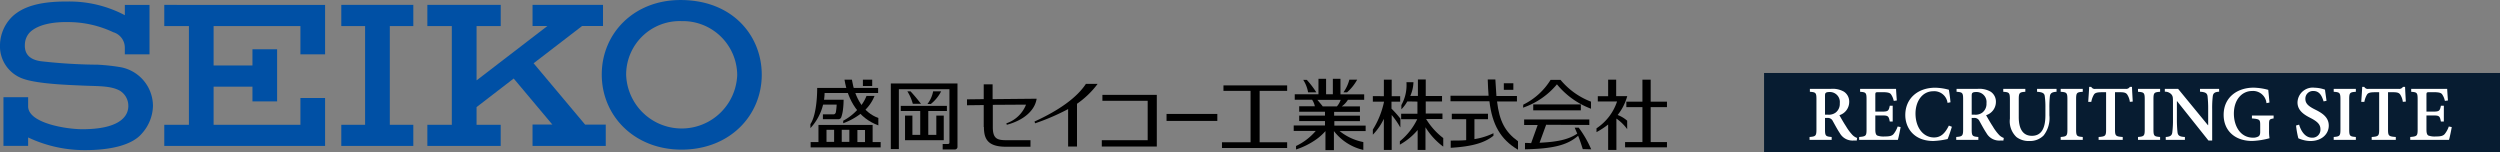
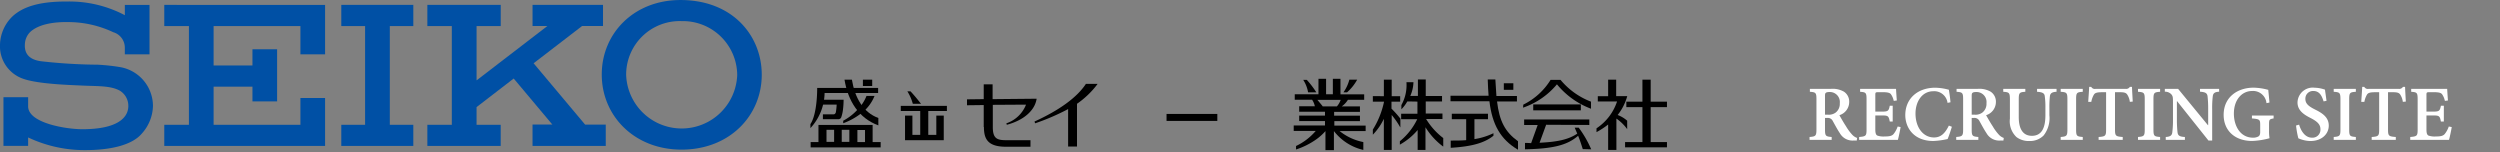
<svg xmlns="http://www.w3.org/2000/svg" width="411.037" height="25" viewBox="0 0 411.037 25">
  <rect x="0" y="0" width="411.037" height="25" fill="#808080" stroke="none" />
  <g transform="translate(-85.963 -30.341)">
-     <rect width="121" height="13" transform="translate(376 42.341)" fill="#071c31" />
    <path d="M8.3-.321A1.96,1.96,0,0,1,7.451-.9,7.832,7.832,0,0,1,6.48-2.229c-.39-.588-.882-1.456-1.094-1.832A2.283,2.283,0,0,0,7-6.228a1.946,1.946,0,0,0-.882-1.709,3.73,3.73,0,0,0-2.153-.451H.533v.479c.95.068,1.08.15,1.08,1.2v5C1.613-.643,1.47-.561.479-.479V0H4.115V-.479c-.978-.082-1.094-.164-1.094-1.23v-1.9h.355A.9.9,0,0,1,4.3-3.1c.362.649.766,1.415,1.148,1.976A2.4,2.4,0,0,0,7.8.1c.15,0,.308.014.431.014ZM3.021-4.143V-7.2c0-.321.027-.458.13-.526.082-.089.267-.144.6-.144a1.639,1.639,0,0,1,1.7,1.832,1.807,1.807,0,0,1-.677,1.545,1.879,1.879,0,0,1-1.258.349ZM14.964-2.2a3.987,3.987,0,0,1-.67,1.237c-.28.321-.7.4-1.456.4a3.007,3.007,0,0,1-1.217-.15c-.239-.13-.328-.424-.328-1.025V-4.02h1c1.08,0,1.2.055,1.374,1h.485V-5.612h-.485c-.171.882-.294.964-1.374.964h-1V-7.39c0-.424.048-.451.492-.451h.786c.779,0,1.135.116,1.3.349a2.925,2.925,0,0,1,.451,1.08l.506-.068c-.062-.745-.116-1.668-.13-1.907H8.791v.479c.937.068,1.06.137,1.06,1.23v4.97c0,1.066-.123,1.135-1.217,1.23V0H15c.116-.376.376-1.613.451-2.112Zm8.422-.15C22.743-1.053,22.06-.4,20.938-.4,19.2-.4,17.9-1.989,17.9-4.341,17.9-6.275,18.963-8,20.843-8a2.2,2.2,0,0,1,2.324,1.914l.485-.1c-.068-.786-.15-1.347-.267-2.058a9.057,9.057,0,0,0-2.235-.335c-2.912,0-4.929,1.8-4.929,4.5,0,2.058,1.374,4.259,4.607,4.259a12.9,12.9,0,0,0,2.352-.321c.205-.465.52-1.415.7-2.017Zm9.03,2.03A1.96,1.96,0,0,1,31.568-.9,7.832,7.832,0,0,1,30.6-2.229c-.39-.588-.882-1.456-1.094-1.832a2.283,2.283,0,0,0,1.613-2.167,1.946,1.946,0,0,0-.882-1.709,3.73,3.73,0,0,0-2.153-.451H24.65v.479c.95.068,1.08.15,1.08,1.2v5c0,1.066-.144,1.148-1.135,1.23V0h3.637V-.479c-.978-.082-1.094-.164-1.094-1.23v-1.9h.355a.9.9,0,0,1,.923.513c.362.649.766,1.415,1.148,1.976A2.4,2.4,0,0,0,31.917.1c.15,0,.308.014.431.014ZM27.139-4.143V-7.2c0-.321.027-.458.13-.526.082-.089.267-.144.6-.144a1.639,1.639,0,0,1,1.7,1.832,1.807,1.807,0,0,1-.677,1.545,1.879,1.879,0,0,1-1.258.349ZM41.091-8.388H37.885v.479c.9.055,1.2.239,1.265.7a13.035,13.035,0,0,1,.109,1.948v1.2c0,2.153-.656,3.391-2.222,3.391-1.415,0-2.16-1.053-2.16-3.069v-2.9c0-1.121.116-1.2,1.08-1.271v-.479h-3.63v.479c.984.068,1.094.15,1.094,1.271V-3.5A3.569,3.569,0,0,0,34.5-.465a3.343,3.343,0,0,0,2.153.649,3.148,3.148,0,0,0,2.311-.909,4.613,4.613,0,0,0,.95-3.322V-5.264A16.1,16.1,0,0,1,40-7.2c.068-.485.362-.67,1.087-.711ZM45.4,0V-.479c-.978-.082-1.094-.15-1.094-1.23v-4.97c0-1.08.116-1.162,1.094-1.23v-.479H41.768v.479c.978.068,1.107.15,1.107,1.23v4.97c0,1.066-.13,1.148-1.107,1.23V0Zm8.217-6.3c-.041-.793-.109-1.859-.123-2.42h-.349a.709.709,0,0,1-.677.335H47.489a.666.666,0,0,1-.7-.335h-.335c-.027.684-.1,1.586-.157,2.468h.506a3.53,3.53,0,0,1,.451-1.224c.178-.232.417-.362,1.367-.362h.615v6.132c0,1.053-.109,1.148-1.23,1.23V0h3.965V-.479C50.812-.561,50.7-.656,50.7-1.709V-7.841h.718c.8,0,1.032.082,1.258.335a2.816,2.816,0,0,1,.465,1.251Zm4.5,6.3V-.479c-.978-.082-1.094-.15-1.094-1.23v-4.97c0-1.08.116-1.162,1.094-1.23v-.479H54.482v.479c.978.068,1.107.15,1.107,1.23v4.97c0,1.066-.13,1.148-1.107,1.23V0Zm9.7-8.388H64.675v.465c.882.055,1.176.239,1.244.752a18.637,18.637,0,0,1,.1,2.119V-2.42h-.041l-4.9-5.968H58.892v.465a1.38,1.38,0,0,1,1.094.458c.232.308.246.465.246,1.333v2.755a15.759,15.759,0,0,1-.109,2.119c-.055.547-.362.738-1.08.779V0h3.151V-.479c-.882-.041-1.162-.232-1.217-.807a18.63,18.63,0,0,1-.1-2.092V-6.371h.027L66.069.109h.608V-5.052a16.183,16.183,0,0,1,.1-2.133c.068-.513.349-.7,1.046-.738Zm8.962,4.382H73.213v.479c1.285.109,1.36.2,1.36,1.08V-1.3c0,.444-.116.629-.328.752a1.771,1.771,0,0,1-.834.185c-2.174,0-3.165-2.017-3.165-3.951,0-2.338,1.354-3.726,3.008-3.726a2.213,2.213,0,0,1,2.352,2l.492-.1c-.082-.95-.157-1.641-.2-2.085a9.736,9.736,0,0,0-2.42-.362c-2.577,0-4.915,1.5-4.915,4.478,0,2.55,1.818,4.286,4.689,4.286a12.706,12.706,0,0,0,2.857-.451,6.88,6.88,0,0,1-.082-1.23V-2.55c0-.813.068-.854.752-.978Zm8.7-2.42c-.109-.827-.2-1.374-.253-1.832a5.442,5.442,0,0,0-1.709-.321,2.506,2.506,0,0,0-2.81,2.42c0,1.326,1.06,2.017,2.181,2.577.95.5,1.586.978,1.586,1.8A1.307,1.307,0,0,1,83.1-.362c-1.278,0-1.907-1.36-2.126-2.146l-.506.144a14.254,14.254,0,0,0,.376,2.1A4.626,4.626,0,0,0,81.58,0a4.658,4.658,0,0,0,1.258.185c1.8,0,3.008-1.107,3.008-2.536,0-1.36-1.046-2.044-2.235-2.632C82.544-5.517,82-5.947,82-6.747a1.252,1.252,0,0,1,1.319-1.292c1.06,0,1.422.9,1.675,1.709ZM90.3,0V-.479c-.978-.082-1.094-.15-1.094-1.23v-4.97c0-1.08.116-1.162,1.094-1.23v-.479H86.659v.479c.978.068,1.107.15,1.107,1.23v4.97c0,1.066-.13,1.148-1.107,1.23V0Zm8.217-6.3c-.041-.793-.109-1.859-.123-2.42h-.349a.709.709,0,0,1-.677.335H92.381a.666.666,0,0,1-.7-.335h-.335c-.027.684-.1,1.586-.157,2.468H91.7a3.53,3.53,0,0,1,.451-1.224c.178-.232.417-.362,1.367-.362h.615v6.132c0,1.053-.109,1.148-1.23,1.23V0h3.965V-.479c-1.162-.082-1.278-.178-1.278-1.23V-7.841H96.3c.8,0,1.032.082,1.258.335a2.816,2.816,0,0,1,.465,1.251Zm7.062,4.1a3.987,3.987,0,0,1-.67,1.237c-.28.321-.7.4-1.456.4a3.007,3.007,0,0,1-1.217-.15c-.239-.13-.328-.424-.328-1.025V-4.02h1c1.08,0,1.2.055,1.374,1h.485V-5.612h-.485c-.171.882-.294.964-1.374.964h-1V-7.39c0-.424.048-.451.492-.451h.786c.779,0,1.135.116,1.3.349a2.925,2.925,0,0,1,.451,1.08l.506-.068c-.062-.745-.116-1.668-.13-1.907H99.4v.479c.937.068,1.06.137,1.06,1.23v4.97c0,1.066-.123,1.135-1.217,1.23V0h6.371c.116-.376.376-1.613.451-2.112Z" transform="translate(383 53.341)" fill="#fff" />
  </g>
  <g transform="translate(1171 135.246)">
    <g transform="translate(-1037.755 -122.288)">
      <path d="M33.3,47.61a8.7,8.7,0,0,0,2.331-5.775h8.8V41H34.413c0,2.053-.278,4.731-1.113,5.949Z" transform="translate(-33.3 -39.504)" />
-       <path d="M238.515,49.158h-4.523V40.7h4.523v-.9H228.044v.9H232.5v8.454h-4.7V50.1h10.715Z" transform="translate(-160.134 -38.722)" />
      <path d="M268.357,39.253a15.2,15.2,0,0,0-1.566-2.053H266.2a5.5,5.5,0,0,1,.8,2.053Z" transform="translate(-185.175 -37.026)" />
      <path d="M287.461,37.1h-1.287a6.383,6.383,0,0,1-.974,2.087h.591a7.742,7.742,0,0,0,1.67-2.087" transform="translate(-197.565 -36.961)" />
      <path d="M422.51,37.1h-1.357v3.618h-2.644v.9h2.644v5.74H418.3v.87h6.888v-.87H422.51v-5.74h2.679v-.9H422.51Z" transform="translate(-284.359 -36.961)" />
      <path d="M409.844,45.241V43.849a5.074,5.074,0,0,0-1.565-.939,8.812,8.812,0,0,0,1.565-3.062v-.035h-1.809V37.1h-1.322v2.714h-1.7v.87h3.166A8.459,8.459,0,0,1,404.8,45.1v.626l.07-.035a13.031,13.031,0,0,0,1.844-1.218V48.65h1.357V43.5a7.311,7.311,0,0,1,1.7,1.635Z" transform="translate(-275.556 -36.961)" />
      <path d="M382.693,48.8H374.9v.974h7.828V48.8Z" transform="translate(-256.058 -44.59)" />
      <path d="M376.258,37.2h-1.635a10.97,10.97,0,0,1-4.488,4.07l-.035.417v.07h.035a12.535,12.535,0,0,0,5.532-3.827,13.26,13.26,0,0,0,5.566,4l.035.035V40.783a12.123,12.123,0,0,1-5.01-3.583" transform="translate(-252.928 -37.026)" />
      <path d="M379.576,57.257h-.661l.417.974c-1.392.939-3.131,1.357-6.193,1.5.035-.1,1.078-2.957,1.078-2.957l7.1.035v-.9H370.6v.9h2.227c-.035.1-1.078,2.992-1.078,2.992a9.116,9.116,0,0,0-.974-.035h-.035v1.044h.035c4.662-.1,6.958-.7,8.7-2.227.313.765.557,1.531.765,2.192l1.322.035h.07l-.035-.07a17.674,17.674,0,0,0-2.018-3.479" transform="translate(-253.254 -49.22)" />
      <path d="M339.8,57.375V54.1h2.227v-.9h-5.949v.9h2.366v3.444c-.731.07-1.566.07-2.5.07H335.9V58.8h.035c3.444-.209,5.532-.8,6.993-1.983V56.4l-.07.035a10.966,10.966,0,0,1-3.061.939" transform="translate(-230.626 -47.46)" />
      <path d="M362.566,38.8H361v1.078h1.566Z" transform="translate(-246.994 -38.069)" />
      <path d="M59.631,37.1H58.1v1.044h1.531Z" transform="translate(-49.472 -36.961)" />
      <path d="M343.454,40.618h3.27v-.9h-3.375c0-.07-.174-2.714-.174-2.714h-1.252v.035c.035.974.07,1.844.139,2.644H335.8v.9h6.4c.452,3.862,1.844,6.262,4.627,7.932l.07.035V47.159c-2.122-1.531-3.061-3.305-3.444-6.54" transform="translate(-230.561 -36.896)" />
      <path d="M300.909,43.536V48.65H302.2V42.91a13.142,13.142,0,0,1,1.357,1.948l.07.1V43.5a17.785,17.785,0,0,0-1.461-1.635V40.718h1.426v-.9H302.2V37.1h-1.287v2.714H299.1v.9h1.844A14.149,14.149,0,0,1,299.1,45.31v.835l.07-.07a9.47,9.47,0,0,0,1.74-2.54" transform="translate(-206.629 -36.961)" />
      <path d="M316.214,43.506h2.679v-.9h-2.748V40.618h2.679v-.9h-2.679V37h-1.287v2.714H313.6a5.968,5.968,0,0,0,.522-2.227v-.035h-1.148v.035a6.7,6.7,0,0,1-.835,3.723v.7l.07-.07a6.145,6.145,0,0,0,.9-1.218s1.6,0,1.67.035v1.983h-2.679v.9h2.644a10.555,10.555,0,0,1-2.853,3.618v.557l.07-.035a10.6,10.6,0,0,0,2.853-2.366v3.27h1.287V44.862a11.392,11.392,0,0,0,2.853,3.131l.07.035V46.637a11.3,11.3,0,0,1-2.818-3.131" transform="translate(-214.976 -36.896)" />
      <path d="M110.083,46.328c0,1.948.626,3.235,3.618,3.235h4.036V48.485H113.7c-1.5,0-2.157-.313-2.157-2.157V42.675l5.462-.035a5.264,5.264,0,0,1-3.2,3.062h-.035l.07.244h.035c2.714-.731,4.557-2.3,4.871-4.244v-.035s-7.132.07-7.236.07V39.3h-1.461v2.435l-2.748.035v.974l2.748-.035v3.618Z" transform="translate(-81.556 -38.395)" />
-       <path d="M180.045,44.3H171.1v.974h7.445v6.471H171v1.044h9.045Z" transform="translate(-123.094 -41.656)" />
      <path d="M209.95,53.3H201.6v1.148h8.35Z" transform="translate(-143.049 -47.525)" />
      <path d="M139.2,45.293l.1.278h.035a36.829,36.829,0,0,0,5.392-2.331V49.4h1.461V42.37a14.529,14.529,0,0,0,3.34-3.2l.035-.07h-1.913c-1.461,2.227-4.349,4.314-8.454,6.193Z" transform="translate(-102.358 -38.265)" />
      <path d="M262.083,47.763v.557a12.31,12.31,0,0,0,3.375-1.7,9.094,9.094,0,0,0,1.461-1.322v3.131h1.392V45.293h0a8.525,8.525,0,0,0,4.836,3.1V47.1a8.989,8.989,0,0,1-3.9-1.809h4.279v-.9H268.38v-.731h4.21v-.9h-4.244v-.626h4.244v-.9H269.6a3.7,3.7,0,0,0,1.009-1.078h2.679v-.9h-3.9V36.7h-1.252v2.54h-1.113V36.7H265.77v2.54h-3.9v.9h2.853a2.971,2.971,0,0,1,.452,1.078H262.6v.9h4.244v.626H262.6v.9h4.244v.731H261.7v.9h3.618a9.752,9.752,0,0,1-3.235,2.47m4.384-6.506c-.035-.1-.452-.557-.87-1.078h3.827a3.254,3.254,0,0,1-.626,1.078h-2.331Z" transform="translate(-182.24 -36.7)" />
      <path d="M39.4,49H37.7v.8h2.574a.5.5,0,0,0,.452-.348,5.985,5.985,0,0,0,.278-1.252,14.142,14.142,0,0,0,.1-1.6H36.9v.8h3.062a9.612,9.612,0,0,1-.139,1.287c-.1.244-.209.313-.417.313" transform="translate(-35.648 -43.156)" />
      <path d="M34.687,58.5v2.818H33.4v.87H44.915v-.87H43.593V58.5Zm3.827.8h1.252v1.983H38.514Zm3.827,2.018H41.089V59.335h1.252ZM36.009,59.3h1.252v1.983H36.009Z" transform="translate(-33.365 -50.916)" />
      <path d="M51.583,47.792A6.764,6.764,0,0,0,53.949,44.8H52.627A6.5,6.5,0,0,1,51.2,46.992a8.591,8.591,0,0,1-2.4,1.879v.417a11.025,11.025,0,0,0,2.783-1.5" transform="translate(-43.408 -41.982)" />
      <path d="M79.622,42.6H79.1a7.488,7.488,0,0,1,.9,2.053h1.357c-.035,0-.731-.974-1.74-2.053" transform="translate(-63.166 -40.547)" />
-       <path d="M89.539,42.6a4.832,4.832,0,0,1-.939,2.087h.557a6.33,6.33,0,0,0,1.7-2.087Z" transform="translate(-69.361 -40.547)" />
-       <path d="M72.622,39.839h8.315v8.732c0,.174-.035.278-.278.278h-.835v.9h1.948a.434.434,0,0,0,.487-.487V38.9H71.3V49.685h1.322V39.839Z" transform="translate(-58.08 -38.135)" />
      <path d="M77.913,51.1H76.7v4.036h6.367V51.1H81.845v3.166H80.523V50.335h3.062V49.5H76v.835h3.2v3.931H77.913Z" transform="translate(-61.145 -45.047)" />
      <path d="M50.618,37.1c.487,2.957,1.844,5.392,4.349,6.3v1.218c-3.2-1.183-4.975-3.966-5.566-7.515Z" transform="translate(-43.799 -36.961)" />
    </g>
    <g transform="translate(-1171 -135.246)">
      <path d="M290.4,13.781A8.8,8.8,0,0,1,299.509,5a8.935,8.935,0,0,1,9.151,8.848,9.136,9.136,0,0,1-18.262-.064m9.111,12.343c7.936,0,13.185-5.612,13.185-12.322,0-6.354-4.736-12.275-13.365-12.275-7.624,0-12.94,5.449-12.94,12.254,0,6.79,5.355,12.343,13.119,12.343" transform="translate(-187.451 -1.527)" fill="#0050a5" />
      <path d="M175.142,7.322V3.84H163.3V7.322h3.913V23.554H163.3v3.47h11.84v-3.47h-3.863V7.322Z" transform="translate(-107.186 -3.035)" fill="#0050a5" />
      <path d="M79.637,3.84V7.322h4.05V23.554h-4.05v3.47H102.02v.007h4.055V19.145H102.02v4.409H87.747V17.286h6.387v2.424h4.054V11.131H94.134V13.8H87.747V7.322H102.02v4.651h4.055V3.851Z" transform="translate(-52.627 -3.035)" fill="#0050a5" />
      <path d="M23.1,19.416c0,1.952-1.828,3.809-7.488,3.825-2.641.016-8.938-.977-8.985-3.726V17.976H2.569v8H6.625V24.594a21.665,21.665,0,0,0,9.226,2.083c4.525.02,7.931-.9,9.461-2.713a7.02,7.02,0,0,0,1.837-4.529,6.5,6.5,0,0,0-5.329-6.393,32.973,32.973,0,0,0-3.753-.41,88.1,88.1,0,0,1-9.234-.557c-1.679-.2-2.842-.976-2.743-2.767A3,3,0,0,1,6.92,7.3c1.365-1.31,3.915-1.779,6.891-1.662a17.405,17.405,0,0,1,6.811,1.655,2.643,2.643,0,0,1,1.9,2.54v1.1h4.059V2.812H22.525V4.494A19.527,19.527,0,0,0,13.07,2.246C8.3,2.215,5.662,3.183,4.022,4.72A6.7,6.7,0,0,0,2,9.332a5.648,5.648,0,0,0,3.751,5.594c2.449.89,7.6,1.039,10.048,1.15,2.319.1,4.435.007,5.909.833a2.9,2.9,0,0,1,1.39,2.507" transform="translate(-2 -1.996)" fill="#0050a5" />
      <path d="M221.261,27.024H233.3V23.517H229.9l-8.464-10.08,7.969-6.124h3.442V3.84H221.261V7.313H223.7l-11.64,8.939V7.322h3.97V3.84H203.968V7.322h4.021V23.554h-4.021v3.47h12.058v-3.47h-3.97v-2.91l6.108-4.7,6.353,7.568h-3.257Z" transform="translate(-133.704 -3.035)" fill="#0050a5" />
    </g>
  </g>
</svg>